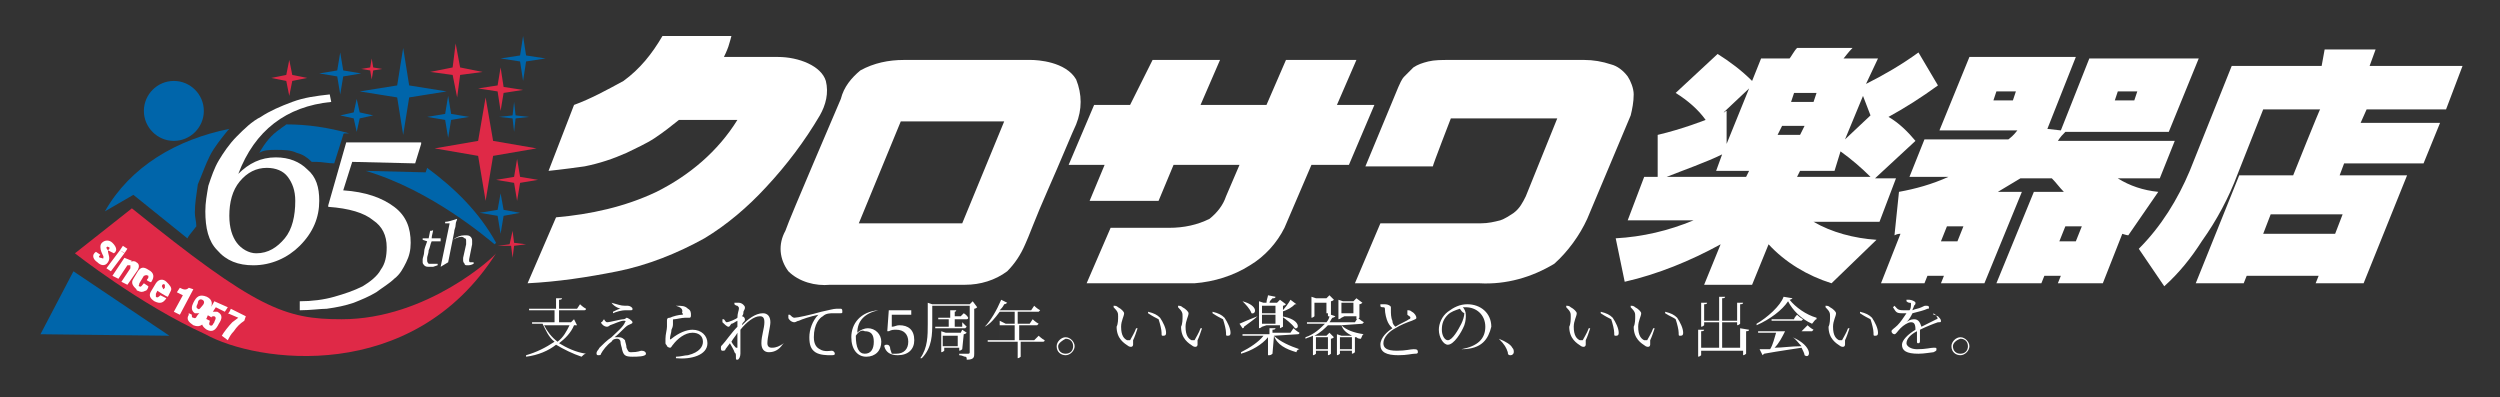
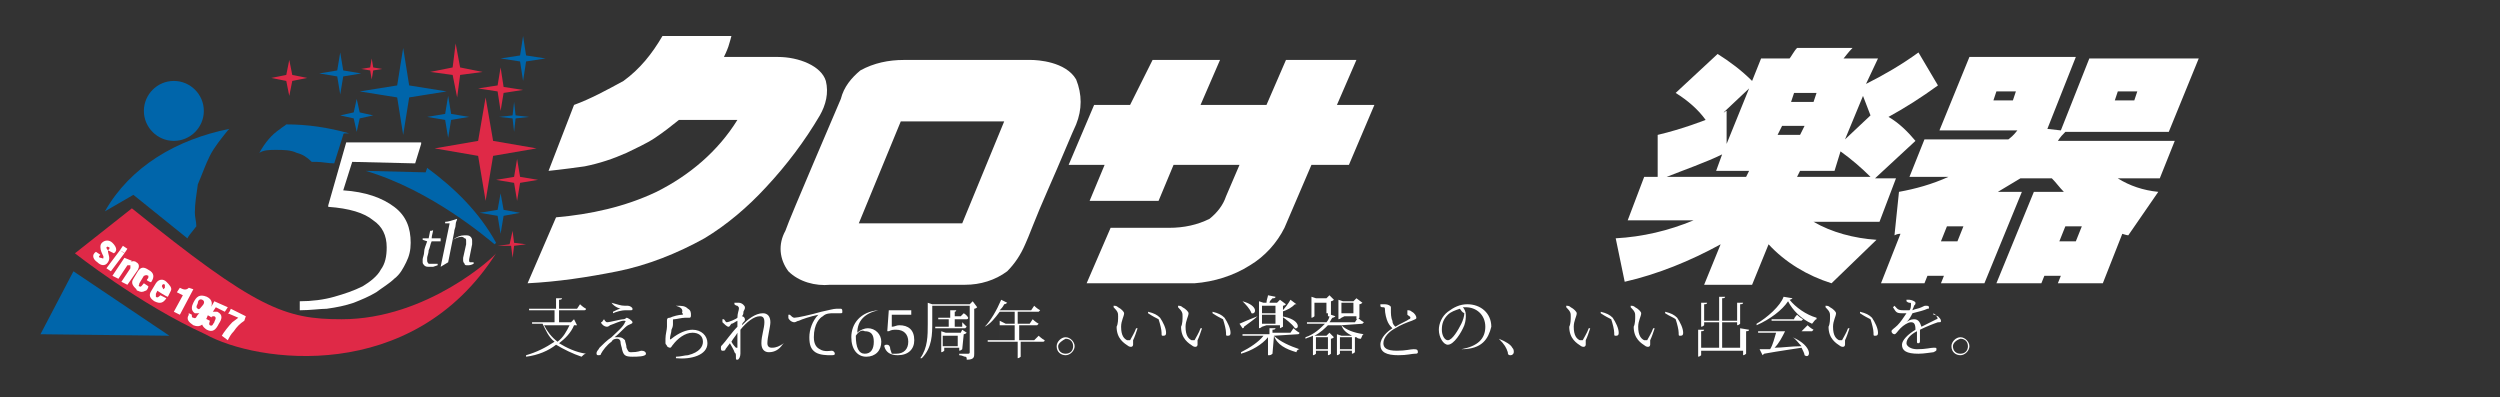
<svg xmlns="http://www.w3.org/2000/svg" id="_レイヤー_1_xA0_画像" data-name="レイヤー_1_xA0_画像" version="1.1" viewBox="0 0 166.8 26.5">
  <rect x="0" y="0" width="166.8" height="26.5" fill="#333333" stroke="none" />
  <defs>
    <style>
      .st0 {
        fill: #df2947;
      }

      .st1 {
        fill: #fff;
      }

      .st2 {
        fill: #0065aa;
      }
    </style>
  </defs>
  <g id="g28">
    <path id="path30" class="st1" d="M116.7,11.4l-.2.4h-5.3c1-.4,2.7-1,3.7-1.5l-.4,1.1h2.2ZM122.8,10.1c.7.5,1.4,1.1,2,1.7h-4.9l.2-.4h2.3l.4-1.3h0ZM125.3,3.9h-2.3c.1-.1.3-.4.6-.7h-3.7c-.2.2-.4.6-.5.7h-1.9l-.6,1.5c-.7-.7-1.5-1.3-2.3-1.8l-2.8,2.6c.8.5,1.5,1.1,2,1.8,0,0-1.5.6-3.2,1v2.8h-.9l-1.1,2.9h4.4c-1.7.7-3.4,1.1-5.2,1.2l.6,2.9c2.2-.5,4.4-1.4,6.4-2.5l-1.1,2.7h3.2l1.1-2.7c1.1,1.2,2.6,2.1,4.2,2.6l3-2.9c-1.5-.1-3-.5-4.2-1.2h4.4l1.1-2.9h-1.4l2.7-2.5c-.5-.6-1.1-1.2-1.8-1.6,1.1-.6,2.2-1.3,3.3-2.1l-1.3-2.2c-1.1.8-2.3,1.5-3.5,2.1l.8-1.7h0ZM115.2,9.6v-2.2c-.1,0-.1.1-.2.1l1.7-1.6-1.5,3.7ZM124.3,6.4l.5,1.3-1.7,1.6,1.2-2.9ZM121.2,6.2l-.2.6h-1.5l.2-.6s1.5,0,1.5,0ZM120.4,8.4l-.3.6h-1.5l.3-.6h1.5Z" />
  </g>
  <g id="g32">
    <path id="path34" class="st1" d="M138.5,16.1h-1.1l.4-1h1.1l-.4,1ZM130.6,16.1h-1.1l.4-1h1.1l-.4,1h0ZM142.4,6.7h-1.3l.2-.6h1.3l-.2.6ZM141.6,15.6s.3.1.4.1l2-2.9c-1-.1-1.9-.4-2.7-.9h2.8l1-2.5h-7.8c.2-.3.3-.4.5-.6h6.9l2-4.9h-7.3l-1.9,4.8-.9-.1,1.9-4.8h-7.1l-2,4.9h5.2c-.1.1-.2.3-.6.6h-5.6l-1,2.5h2.6c-1.1.5-2.2.8-3.3,1l-.3,2.9c.2-.1.3-.1.4-.1l-1.3,3.3h2.9l.2-.5h1.1l-.2.5h2.9l2.5-6.1h-1.6c.5-.3,1-.6,1.5-.9h2.1c.3.3.5.6.8.9h-2l-2.5,6.1h3l.2-.5h1.1l-.2.5h3l1.3-3.3ZM134.3,6.7h-1.3l.2-.6h1.3l-.2.6Z" />
  </g>
  <g id="g36">
-     <path id="path38" class="st1" d="M153,11.7h-3.6l-2.9,7.2h3.2l.2-.5h4.8l-.2.5h3.2l2.9-7.2h-4.5l.3-.8h5.3l1.1-2.7h-5.3l.4-.9h5.3l1.1-2.9h-6.2l.4-1.1h-3.4l-.2,1.1h-6l-2.8,7c-.8,1.9-1.9,3.7-3.4,5.2l1.7,2.5c1-.9,1.8-1.9,2.5-3,1-1.4,1.8-2.9,2.4-4.5l1.7-4.3h3.8c0-.1-1.8,4.4-1.8,4.4ZM156.3,14.3l-.5,1.3h-4.8l.5-1.3h4.8Z" />
-   </g>
+     </g>
  <g id="g40">
    <path id="path42" class="st1" d="M38.3,7c1.1-.4,2.2-1,3.3-1.6,1.1-.8,1.9-1.8,2.6-3h4.6s-.1.4-.2.7c-.1.3-.3.7-.3.7h3.6c1.4,0,2.9.6,3.2,1.6.2.8,0,1.6-.4,2.3-1,1.7-2.2,3.3-3.6,4.8-1.2,1.3-2.6,2.5-4.1,3.4-1.8,1-3.8,1.8-5.8,2.2s-4,.7-6,.8l1.9-4.4c2.3-.2,4.6-.7,6.7-1.7,2.2-1.1,4.1-2.7,5.4-4.8h-3.9c-.5.4-1,.8-1.6,1.2s-1.3.7-1.9,1c-.9.4-1.8.7-2.8.9-1.4.2-2.4.3-2.4.3l1.7-4.4h0Z" />
  </g>
  <g id="g44">
    <path id="path46" class="st1" d="M57.3,14.9h6.9l2.8-6.8h-6.9l-2.8,6.8ZM57.4,4.7c.9-.5,1.9-.7,2.9-.7h8.5c.4,0,2.3.1,3,1.3.4,1,.4,2,0,3-.2.4-1.1,2.6-1.9,4.4s-1.3,3.2-1.5,3.6c-.3.7-.7,1.3-1.2,1.8-.8.6-1.8.9-2.8.9h-9c-1,.1-2.1-.2-2.8-.9-.6-.8-.7-1.8-.2-2.7.3-.9,3.5-8.3,3.7-8.8.2-.8.7-1.4,1.3-1.9" />
  </g>
  <g id="g48">
    <path id="path50" class="st1" d="M76.9,4h4.5l-1.3,3h4.4l1.3-3h4.7l-1.3,3h2.5l-1.7,4h-2.5l-1.8,4.2c-.5,1-1.3,1.9-2.3,2.5-1.1.7-2.4,1.1-3.7,1.2h-7.2l1.6-3.7h3.9c1,0,1.9-.2,2.7-.6.5-.4.9-.9,1.1-1.5l.9-2.1h-4.4l-1,2.4h-4.6l1-2.4h-2.4l1.7-4h2.4l1.5-3h0Z" />
  </g>
  <g id="g52">
-     <path id="path54" class="st1" d="M96.8,7.9h7.1l-2.1,5.2c-.2.4-.4.8-.8,1.1-.3.2-.6.4-.9.5-.4.1-.8.2-1.3.2h-6.7l-1.7,4h8.3c1.8.1,3.5-.4,5-1.3.9-.8,1.7-1.9,2.2-3l2.9-6.9c.1-.4.2-.9.2-1.4,0-.4-.2-.9-.4-1.2-.3-.4-.7-.7-1.1-.8-.6-.2-1.2-.3-1.8-.3h-9c-.5,0-1,0-1.4.1s-.7.2-1,.4c-.2.2-.4.4-.6.6s-.3.5-.4.7l-2.2,5.3h4.5c0-.1,1.2-3.2,1.2-3.2Z" />
-   </g>
+     </g>
  <path class="st1" d="M38.5,21.7h-.2c-.2.5-.6.9-1,1.2.5.3,1.1.6,1.8.7h0c-.1,0-.2.1-.3.2-.6-.2-1.2-.5-1.7-.8-.5.4-1.2.7-2,.8v-.1c.7-.2,1.3-.5,1.9-.9-.4-.3-.6-.8-.8-1.2h-.7v-.1h1.5v-.8h-1.7v-.1h1.8v-.7h.4q0,.1-.2.1v.6h1.2l.2-.3s.2.2.4.3c0,0,0,.1-.1.1h-1.7v.8h.8l.2-.2.2.4h0ZM36.3,21.7c.2.4.5.8.9,1.1.4-.3.6-.7.8-1.1h-1.7ZM40.3,21.3c.1.2.2.2.2.2.2,0,.9-.2,1.1-.2.1,0,.2-.1.2-.1.1,0,.4.2.4.3s-.1.1-.3.2-.6.6-.9.8h.3c.2,0,.3.1.4.2,0,.1.1.3.1.5.1.2.1.3.3.3.5,0,.6-.1.7-.1.2,0,.3.1.3.2,0,.2-.6.2-.9.2-.5,0-.6-.1-.7-.5,0-.1-.1-.3-.1-.5,0-.1-.1-.2-.2-.2s-.3,0-.4.2c-.3.2-.6.6-.7.8,0,.1-.1.1-.2.1s-.1-.1-.1-.1c0-.2.1-.2.2-.4.2-.2.5-.5.8-.7.3-.3.8-.7.9-1,.1-.1,0-.1-.1-.1-.2,0-.6.2-.9.3-.1.1-.2.1-.2.1-.2,0-.4-.2-.4-.3.1,0,.1-.1.2-.2h0ZM40.8,20.2h0c.4.1.6.2.9.2h.2c.1,0,.3.1.3.2s0,.1-.2.1h-.3c-.2,0-.6.1-.8.2v-.1c.2-.1.4-.2.5-.2,0,0-.4-.1-.6-.4h0ZM45.1,20.4h0c.4,0,.6,0,.8.2.2.1.2.3.2.4s0,.2-.1.2h-.3c-.2,0-.6.1-.7.1s-.1,0-.1.1v.2c0,.1,0,.2-.1.4,0,.2-.1.4-.1.6,0,0,0,.1.1,0,.5-.4,1-.6,1.4-.6.6,0,1,.4,1,.9,0,.8-1.1,1.1-2.1,1v-.1c.3,0,.6-.1.8-.1.8-.2,1-.6,1-.9,0-.4-.3-.6-.7-.6-.5,0-1,.4-1.3.8-.1.1-.1.2-.2.2,0,0-.1,0-.2-.1,0-.1-.1-.1-.1-.2v-.3c0-.3.1-.6.1-.8v-.4c0-.1,0-.2.2-.2.2-.1.6-.2.8-.2.1,0,.1-.1,0-.1.1-.3-.1-.4-.4-.5h0ZM52.2,23c-.2.3-.5.5-.9.5-.3,0-.5-.2-.5-.6,0-.5.2-1,.2-1.4,0-.3-.1-.4-.3-.4-.4,0-.9.4-1.3.9v1.6c0,.2-.1.4-.2.4s-.1,0-.1-.2,0-.2-.1-.3c0-.1-.2-.4-.3-.6l-.3.4c0,.1-.1.1-.2.1s-.1-.1-.1-.2,0-.1.1-.2c.2-.2.6-.8,1-1.2v-.4c-.2.1-.3.2-.4.2-.1.1-.1.2-.2.2s-.3-.2-.4-.3v-.2h.1c.1.1.1.2.2.2s.6-.2.7-.3c0-.3.1-.5.1-.6s0-.1-.1-.2q-.1,0-.2-.1v-.1h.3c.2,0,.4.2.4.3s0,.1-.1.3c0,.1,0,.2-.1.3.1,0,.2.1.2.2s0,.1-.1.2c0,0-.1.1-.1.2.4-.4.9-.8,1.4-.8.3,0,.5.2.5.6,0,.3-.2,1-.2,1.4,0,.2.1.3.3.3.3,0,.5-.1.8-.3l-.1.1h0ZM49.2,22.2c-.1.2-.3.4-.4.6.1.2.3.4.3.4h.1c0-.2,0-.6,0-1ZM52.7,21c.1.1.2.2.3.2.2,0,1.1-.2,1.8-.4.5-.1.8-.2,1-.2h.3c.1,0,.1.1.1.2s0,.1-.2.1h-.4c-.2,0-.5,0-.7.2-.2.1-.6.5-.6,1.4,0,.5.2.7.4.8.3.2.7.1.8.1s.2.1.2.2-.1.1-.3.1-.7,0-1-.2-.4-.5-.4-1,.2-1.1.6-1.5h0c-.5.1-1.1.3-1.3.4-.1,0-.2.1-.3.1-.2,0-.4-.2-.4-.3v-.2h.1ZM58.6,20.7c-.9.2-1.4.7-1.4,1.5.2-.2.5-.3.7-.3.5,0,.9.4.9.9,0,.6-.4,1-1,1s-1-.5-1-1.3c0-.9.6-1.7,1.8-1.8,0-.2,0,0,0,0ZM57.1,22.4c0,.8.2,1.2.6,1.2s.6-.3.6-.8-.2-.7-.6-.7c-.2-.1-.4,0-.6.3,0-.1,0,0,0,0ZM59.5,21.8c.2,0,.3-.1.5-.1.6,0,1,.3,1,1,0,.6-.4,1-1.1,1-.5,0-.8-.2-.9-.6,0-.1.1-.1.2-.1s.2.1.2.3l.1.3h.3c.5,0,.8-.3.8-.8s-.3-.8-.8-.8c-.2,0-.3,0-.5.1h-.1l.1-1.4h1.5v.3h-1.3v.8ZM65.2,20.5s-.1.1-.2.1v3c0,.2,0,.4-.5.4,0-.1,0-.2-.1-.2s-.2-.1-.4-.1v-.1h.6q.1,0,.1-.1v-3.1h-2.5v1.1c0,.8,0,1.7-.7,2.4h-.1c.5-.7.5-1.5.5-2.3v-1.4l.3.1h2.5l.2-.2.3.4ZM64.2,21.5s.2.2.3.3l-.1.1h-2v-.1h.9v-.5h-.7v-.1h.8v-.5h.4s0,.1-.1.1v.3h.4l.2-.2s.2.1.3.3c0,0,0,.1-.1.1h-.8v.5h.5v-.3h0ZM64.2,23.3s-.1.1-.2.1h0v-.2h-1v.2s-.1.1-.2.1h0v-1.4l.3.1h1l.1-.2.3.2s-.1.1-.2.1l-.1,1h0ZM63.9,23.1v-.7h-1v.7h1ZM69.3,22.4s.2.2.4.3c0,0,0,.1-.1.1h-1.5v1s-.1.1-.2.1h0v-1.1h-2v-.1h.8v-1.3l.4.2h.6v-.8h-1c-.3.4-.6.8-1,1h0c.4-.4.8-1.1,1.1-1.8l.4.2s-.1.1-.2.1c-.1.2-.2.3-.3.4h2.1l.2-.3s.2.2.4.3l-.1.1h-1.4v.8h.8l.2-.3s.2.2.4.3l-.1.1h-1.2v1h1l.3-.3h0ZM67.7,22.7v-1h-1v1h1ZM74.6,21.1c0-.2,0-.3-.3-.6v-.1c.1,0,.2,0,.3.1.2.1.4.3.4.4,0,.2-.2.5-.2.9,0,.6.2.8.4.9h.2c.1-.2.3-.5.4-.8h.1c-.1.3-.2.6-.3.8v.3c0,.1-.1.2-.3.1-.3-.2-.8-.5-.8-1.3.1-.2.1-.5.1-.7h0ZM76.6,20.9v-.1c.4.1.6.2.8.4.2.3.4.7.4,1,0,.2-.1.2-.2.2s-.1,0-.1-.2-.1-.6-.2-.9c-.2-.1-.4-.2-.7-.4h0ZM78.9,21.1c0-.2,0-.3-.3-.6v-.1c.1,0,.2,0,.3.1.2.1.4.3.4.4,0,.2-.2.5-.2.9,0,.6.2.8.4.9h.2c.1-.2.3-.5.4-.8h.1c-.1.3-.2.6-.3.8v.3c0,.1-.1.2-.3.1-.3-.2-.8-.5-.8-1.3.1-.2.1-.5.1-.7h0ZM80.9,20.9v-.1c.4.1.6.2.8.4.2.3.4.7.4,1,0,.2-.1.2-.2.2s-.1,0-.1-.2-.1-.6-.2-.9c-.2-.1-.4-.2-.7-.4h0ZM85,22.4c.4.4,1.1.7,1.7.9h0c-.1,0-.2.1-.2.2-.7-.2-1.3-.5-1.5-1.1h0l-.1,1.2s-.1.1-.2.1h-.1v-1.2c-.4.5-1.1.9-1.8,1.1v-.1c.6-.3,1.2-.7,1.5-1.1h-1.4v-.1h1.8v-.4h.4q0,.1-.2.1v.2h1.2l.2-.3s.2.2.4.3c0,0,0,.1-.1.1l-1.6.1h0ZM83.9,21.1c-.2.2-.5.4-.9.7q0,.1-.1.1l-.2-.3c.2-.1.7-.3,1.2-.5h0ZM82.9,20.1c1.1.3.9.9.6.8-.1-.3-.4-.6-.6-.8h0ZM84.2,21.8s-.1.1-.2.1h0v-1.8l.3.1h.2c0-.2.1-.4.1-.5l.5.1c0,.1-.1.1-.2.1-.1.1-.2.2-.2.3h.5l.2-.2.4.3s-.1.1-.2.1v1.4l-.2.1h0v-.2h-.9l-.3.1h0ZM84.2,20.4v.5h.9v-.5h-.9ZM85.1,21.6v-.6h-.9v.6h.9ZM85.5,21.1c1.3.2,1.2.9.9.8-.2-.3-.6-.6-.9-.8h0ZM85.5,20.8c.2-.2.5-.6.6-.8l.4.3h-.1c-.2.2-.5.4-.9.5.1.1,0,0,0,0ZM89.5,21.7c.3.3.8.5,1.5.6h0c-.1,0-.1.1-.2.3-.1,0-.2,0-.3-.1h-.1v1s-.1.1-.2.1h0v-.2h-.8v.2s-.1.1-.2.1h0v-1.4l.3.1h.7c-.4-.2-.6-.4-.7-.7h-.9c-.2.2-.5.5-.9.7h.8l.2-.2.3.3s-.1.1-.2.1v1s-.1.1-.2.1h0v-.3h-.8v.2s-.1.1-.2.1h0v-1.3c-.2.1-.3.1-.5.2v-.1c.6-.2,1-.6,1.3-.9h-1.2v-.1h1.3c.1-.1.2-.3.2-.4h-.1v-.2h-.9v.2s-.1.1-.2.1h0v-1.4l.3.1h.7l.2-.2.3.3s-.1.1-.2.1v.9l.3.1s-.1.1-.2.1c-.1.1-.1.2-.2.3h1.7l.2-.3s.2.2.4.3l-.1.1-1.4.1h0ZM88.5,20.9v-.7h-.8v.7h.8ZM87.8,22.5v.8h.8v-.8h-.8ZM89.5,21.2s-.1.1-.2.1h0v-1.3l.3.1h.7l.2-.2.4.3s-.1.1-.2.1v.9l-.2.1h0v-.2h-.8l-.2.1h0ZM90.2,23.3v-.8h-.8v.8h.8ZM89.5,20.2v.7h.8v-.7h-.8ZM93.9,20.7c.1,0,.2,0,.3.1.2.1.3.3.3.4s-.1.1-.3.2c-.3.1-.8.3-1.1.5-.4.2-.8.6-.8,1,0,.3.2.5.9.5.6,0,.9-.1,1.1-.1s.3,0,.3.2c0,.1-.1.1-.2.1-.2,0-.5.1-1.1.1-.8,0-1.2-.2-1.2-.7s.5-.9.8-1.1c-.1-.1-.2-.2-.3-.4-.1-.2-.2-.6-.2-.9q0-.1-.1-.1c-.1,0-.2,0-.2-.1v-.1h.3c.2,0,.4.1.4.2v.2c0,.2,0,.5.1.7,0,.2.1.3.2.4.3-.2.8-.4.9-.5.1,0,.1-.1.1-.1,0-.1-.1-.1-.2-.2v-.3h0ZM97.5,23.3c1.1-.2,1.6-.7,1.6-1.5s-.6-1.3-1.3-1.3h-.2c.1.1.2.3.2.5s0,.4-.1.7c-.2.5-.7,1.3-1.1,1.3-.3,0-.6-.5-.6-1,0-.4.2-.9.6-1.2.4-.3.8-.5,1.3-.5.9,0,1.6.6,1.6,1.5-.2.8-.6,1.5-2,1.5,0,.1,0,0,0,0ZM97.4,20.6c-.3.1-.6.2-.8.4-.3.3-.4.6-.4,1s.2.7.4.7c.3,0,.7-.7.9-1.1.1-.2.2-.5.2-.7-.2-.1-.2-.2-.3-.3ZM100,22.6c.5.2.8.4.9.6.1.1.1.2.1.3s-.1.2-.2.2-.2,0-.2-.2c-.1-.3-.2-.5-.6-.9h0ZM104.8,21.1c0-.2,0-.3-.3-.6v-.1c.1,0,.2,0,.3.1.2.1.4.3.4.4,0,.2-.2.5-.2.9,0,.6.2.8.4.9h.2c.1-.2.3-.5.4-.8h.1c-.1.3-.2.6-.3.8v.3c0,.1-.1.2-.3.1-.3-.2-.8-.5-.8-1.3.1-.2.1-.5.1-.7h0ZM106.8,20.9v-.1c.4.1.6.2.8.4.2.3.4.7.4,1,0,.2-.1.2-.2.2s-.1,0-.1-.2-.1-.6-.2-.9c-.2-.1-.4-.2-.7-.4h0ZM109.1,21.1c0-.2,0-.3-.3-.6v-.1c.1,0,.2,0,.3.1.2.1.4.3.4.4,0,.2-.2.5-.2.9,0,.6.2.8.4.9h.2c.1-.2.3-.5.4-.8h.1c-.1.3-.2.6-.3.8v.3c0,.1-.1.2-.3.1-.3-.2-.8-.5-.8-1.3.1-.2.1-.5.1-.7h0ZM111.1,20.9v-.1c.4.1.6.2.8.4.2.3.4.7.4,1,0,.2-.1.2-.2.2s-.1,0-.1-.2-.1-.6-.2-.9c-.1-.1-.4-.2-.7-.4h0ZM116.7,22q0,.1-.2.1v1.5s-.1.1-.2.1h0v-.3h-2.8v.3s-.1.1-.2.1h0v-1.8h.4q0,.1-.2.1v1.1h1.2v-1.7h-1v.2s-.1.1-.2.1h0v-1.6h.4q0,.1-.2.1v1.1h1v-1.6h.4q0,.1-.2.1v1.5h1v-1.2h.4q0,.1-.2.1v1.3s-.1.1-.2.1h0v-.2h-1v1.7h1.2v-1.3l.6.1h0ZM119.6,19.9s-.1.1-.2.1c.4.5,1.1,1,1.8,1.2v.1c-.1,0-.2.2-.3.3-.7-.3-1.3-.9-1.6-1.5-.4.6-1.2,1.2-2.1,1.6v-.1c.7-.4,1.6-1.2,1.8-1.8l.6.1h0ZM120.6,21.7s.2.2.4.3l-.1.1h-1.8c-.2.4-.4.8-.7,1.1.5,0,1.1-.1,1.8-.1-.2-.2-.4-.5-.6-.6h0c1.4.6,1.2,1.5.8,1.2,0-.1-.1-.3-.2-.5-.6.1-1.4.2-2.5.4l-.1.1-.2-.4h.7c.2-.3.3-.8.4-1.1h-1.2v-.1h2.9l.4-.4h0ZM119.9,21s.2.2.4.3l-.1.1h-2v-.1h1.5c0-.1.2-.3.2-.3ZM122.1,21.1c0-.2,0-.3-.3-.6v-.1c.1,0,.2,0,.3.1.2.1.4.3.4.4,0,.2-.2.5-.2.9,0,.6.2.8.4.9h.2c.1-.2.3-.5.4-.8h.1c-.1.3-.2.6-.3.8v.3c0,.1-.1.2-.3.1-.3-.2-.8-.5-.8-1.3.1-.2.1-.5.1-.7ZM124.1,20.9v-.1c.4.1.6.2.8.4.2.3.4.7.4,1,0,.2-.1.2-.2.2s-.1,0-.1-.2-.1-.6-.2-.9c-.2-.1-.4-.2-.7-.4h0ZM129,21c.2,0,.2.1.3.1.1.1.2.2.2.3s0,.1-.2.1c-.3.1-.8.3-1.2.5v.7c0,.1,0,.2-.1.2s-.1,0-.1-.2v-.6c-.4.2-.7.5-.7.8,0,.2.3.4.7.4.6,0,.9-.1,1.1-.1s.2,0,.2.1,0,.1-.2.2c-.1,0-.6.1-1,.1-.8,0-1.1-.2-1.1-.6,0-.3.4-.7.9-1,0-.4-.1-.5-.3-.5s-.5.2-.7.4c-.2.2-.3.4-.4.4s-.2-.1-.2-.2.2-.2.4-.4c.2-.2.4-.5.6-.8h-.3c-.4,0-.4-.1-.6-.4l.1-.1c.2.2.2.3.6.3h.4c.1-.1.1-.3.1-.4s0-.1-.1-.1c0,0-.1,0-.2-.1v-.1h.2c.1,0,.4.1.4.2s0,.1-.1.2c0,.1-.1.2-.1.3.2-.1.4-.1.6-.2s.2-.1.3-.1.2,0,.2.1,0,.1-.1.1c-.2.1-.6.2-1,.3-.1.2-.2.4-.4.6h0c.1-.1.3-.2.5-.2.3,0,.4.2.5.5.4-.2.8-.4,1-.5.1,0,.1-.1,0-.2,0-.1-.1-.1-.2-.2v.1h0ZM130.2,23.1c0-.3.3-.6.6-.6s.6.3.6.6-.3.6-.6.6-.6-.2-.6-.6ZM130.3,23.1c0,.3.2.5.5.5s.5-.2.5-.5-.2-.5-.5-.5c-.3.1-.5.3-.5.5ZM70.5,23.1c0-.3.3-.6.6-.6s.6.3.6.6-.3.6-.6.6-.6-.2-.6-.6ZM70.6,23.1c0,.3.2.5.5.5s.5-.2.5-.5-.2-.5-.5-.5c-.2.1-.5.3-.5.5Z" />
  <g>
    <path class="st2" d="M33.4,12.9l.2,1.1,1.1.2-1.1.2-.2,1.2-.2-1.2-1.2-.2,1.2-.2.2-1.1ZM34.3,6.8l.1.9.9.1-.9.1-.1.9-.1-.9-.9-.1.9-.1.1-.9ZM34.9,2.4l.2,1.3,1.3.2-1.3.2-.2,1.3-.2-1.3-1.3-.2,1.3-.2.2-1.3ZM29.9,6.4l.2,1.2,1.2.2-1.2.2-.2,1.2-.2-1.2-1.2-.2,1.2-.2.2-1.2ZM23.8,6.6l.2.9.9.2-.9.2-.2.9-.2-.9-.9-.2.9-.2.2-.9ZM26.9,3.2l.4,2.5,2.5.4-2.5.4-.4,2.5-.4-2.5-2.5-.4,2.5-.4.4-2.5ZM22.7,3.5l.2,1.2,1.2.2-1.2.2-.2,1.2-.2-1.2-1.2-.2,1.2-.2.2-1.2Z" />
    <path class="st0" d="M19.3,4l.2,1,1,.2-1,.2-.2,1-.2-1-1-.2,1-.2.2-1ZM24.8,3.9l.1.6.6.1-.6.1-.1.6-.1-.6-.6-.1.6-.1.1-.6ZM30.4,2.9l.3,1.6,1.5.3-1.5.2-.2,1.5-.3-1.5-1.5-.2,1.5-.3.2-1.6ZM33.4,4.5l.2,1.3,1.3.2-1.3.2-.2,1.2-.2-1.3-1.3-.2,1.3-.2.2-1.2ZM32.4,6.5l.5,2.9,2.9.5-2.9.5-.5,3-.5-3-2.9-.5,2.9-.5.5-2.9Z" />
    <path class="st0" d="M34.5,10.6l.2,1.2,1.2.2-1.2.2-.2,1.2-.2-1.2-1.2-.2,1.2-.2.2-1.2ZM34.2,15.4l.1.8.8.1-.8.1-.1.8-.1-.8h-.9l.8-.1.2-.9Z" />
    <g>
      <path class="st2" d="M2.7,22.3l2.2-4.2,6.4,4.3-8.6-.1ZM13.6,7.4c0,1.1-.9,2-2,2s-2-.9-2-2,.9-2,2-2,2,.9,2,2Z" />
      <path class="st1" d="M20,20.7v-.6c.8,0,1.6-.1,2.3-.3.7-.2,1.3-.4,1.9-.7.5-.3,1-.7,1.2-1.1.3-.4.4-.9.4-1.5,0-.8-.3-1.4-.9-1.8-.6-.5-1.6-.8-3-.9v-.1l1.2-4.2h5v.1l-.4,1.3-4.2-.1-.6,1.9c1.5.1,2.6.5,3.4,1.1s1.1,1.4,1.1,2.4c0,.5-.1.9-.3,1.3-.2.4-.4.8-.8,1.1-.3.3-.8.6-1.2.9-.5.3-1,.5-1.5.7-.6.2-1.1.3-1.8.4-.4,0-1.1.1-1.8.1ZM28.8,16.1c-.1.2-.1.4-.2.6,0,.2-.1.4-.1.5v.2q0,.1.1.2h.6v.1l-.3.1h-.3c-.1,0-.2,0-.3-.1q-.1-.1-.1-.2v-.2c0-.1.1-.3.1-.5s.1-.4.2-.7l-.3-.1v-.1h.4l.1-.5c.1,0,.2,0,.2-.1h0c0,.2-.1.4-.1.6h.6v.2h-.6ZM29.4,17.8l.6-2.9h-.3v-.1c.2,0,.5-.1.8-.2h0c0,.1-.1.2-.1.4s-.1.3-.1.5l-.1.5c.3-.2.5-.3.8-.3.2,0,.3,0,.4.1s.1.2.1.3v.2l-.2,1v.1q0,.1.1.1h.2v.1c-.2.1-.3.1-.4.1s-.2,0-.2-.1c0,0-.1-.1-.1-.2v-.2l.2-.9v-.2c0-.1,0-.2-.1-.2,0,0-.1-.1-.2-.1-.2,0-.4.1-.6.2l-.3,1.5-.5.3h0Z" />
      <path class="st2" d="M7,14.1l1.9-1.1,3.6,2.9c.1-.2.3-.4.6-.8h0c0-.3-.1-.6-.1-.9,0-.6.1-1.2.2-1.9.3-.7.5-1.3.8-1.9.3-.6.8-1.2,1.2-1.7l.1-.1c-3.5.7-6.6,2.5-8.3,5.5ZM22.3,10.9c-.4,0-.8-.1-1.2-.1h-.3c-.3-.3-.6-.5-1-.6-.4-.2-.9-.2-1.4-.2-.4,0-.8,0-1.1.2.4-.7.8-1.2,1.4-1.6.1-.1.3-.2.4-.3,1.4,0,2.8.2,4.2.6h-.3q-.1,0-.1.1l-.6,1.9ZM33.1,16.2c-1.1-2-2.7-3.6-4.6-5h.1-.1l-.1.3-4-.1c4.4,1.3,8.1,4.5,8.6,4.9h0l.1-.1h0Z" />
-       <path class="st1" d="M22.1,6.8c-3,.3-5.1,1.9-6.2,4.8h0c.7-.7,1.5-1.1,2.5-1.1.9,0,1.6.3,2.1.8.6.5.8,1.2.8,2.1,0,1.1-.4,2.1-1.3,3-.8.8-1.9,1.3-3.1,1.3-1,0-1.8-.3-2.4-1-.6-.6-.8-1.5-.8-2.6,0-.6.1-1.1.2-1.7.2-.6.4-1.2.7-1.7s.7-1.1,1.2-1.6,1-1,1.6-1.3c.6-.4,1.3-.7,2.1-1s1.6-.4,2.5-.5l.1.5h0ZM19.7,13.4c0-.7-.2-1.2-.5-1.6-.3-.4-.8-.6-1.4-.6-.7,0-1.3.3-1.8.9-.5.6-.7,1.4-.7,2.3,0,.8.2,1.4.5,1.8.3.4.8.7,1.3.7.8,0,1.4-.4,1.9-1,.5-.6.7-1.5.7-2.5Z" />
      <path class="st0" d="M5,16.9l3.8-3c8.3,6.7,10.2,7.4,14,7.4,5.7,0,10.2-4.2,10.3-4.4-5.6,8.8-16,7.3-19.4,5.4-4.4-2-8.7-5.4-8.7-5.4h0Z" />
      <path class="st1" d="M7.2,16.7l.1-.1v-.1c-.1,0-.1-.1-.2,0q0,.1.1.2c0,.3.2.5,0,.8s-.5.2-.7,0c-.3-.2-.4-.5-.1-.7l.3.2-.1.1s0,.1.1.1.2.1.2,0v-.1c-.1-.2-.2-.4-.2-.6,0-.1,0-.2.1-.3.2-.2.5-.2.7,0s.4.5.1.7l-.4-.2ZM7.1,17.9l.9-1.2.3.2-.9,1.2-.3-.2ZM8,16.7l.2-.3.3.2-.2.3c.1,0-.3-.2-.3-.2ZM8.8,17.4l-.1.1c.1-.1.3-.1.4,0,.2.1.2.3.1.5l-.7,1-.4-.2.6-.9v-.2h-.2l-.6.9-.4-.2.8-1.2.5.2ZM9.8,18.7h0c0-.1.1-.1.1-.2v-.1c-.2-.1-.2,0-.3,0l-.3.5c0,.1-.1.2,0,.2.1.1.2-.1.3-.2l.3.2c0,.1-.1.3-.2.3-.2.1-.3.1-.5,0,0,0-.1,0-.1-.1-.2-.2-.4-.4-.2-.7l.3-.5c.2-.3.4-.3.7-.1.4.2.4.5.2.8,0,.1-.3-.1-.3-.1ZM10.5,19.4l-.1.2v.2c.1.1.2,0,.3-.1l.4.2c-.2.3-.4.4-.8.2-.3-.2-.4-.4-.2-.7l.3-.5c.2-.3.5-.3.7-.1.2.2.4.4.3.6l-.2.4c-.1,0-.7-.4-.7-.4ZM10.9,19.3l.1-.1v-.2c-.1-.1-.2,0-.2.1l.1.2c-.2-.1,0,0,0,0ZM12.2,19.7l-.4-.2.2-.3c.2.1.4.2.6,0l.3.1-.9,1.7-.4-.2.6-1.1ZM12.8,21v.1s0,.1.1.1c.2.1.2-.1.3-.2l.1-.1h-.3c-.3-.2-.2-.5-.1-.7.2-.4.4-.6.9-.4.4.2.4.5.2.9l-.2.5c-.2.4-.4.7-.9.5-.3-.2-.5-.4-.3-.7-.1-.2.2,0,.2,0ZM13.2,20.2c0,.1-.2.3,0,.4.1.1.2-.1.3-.2s.2-.3,0-.4-.3.1-.3.2ZM13.8,21l.5-.9.9.4-.2.3-.6-.3-.2.3h.3c.4.2.3.5.1.8-.2.4-.4.6-.8.4-.3-.2-.4-.4-.3-.7l.1-.1.4.2c0,.1-.1.2,0,.3.2.1.2-.1.3-.2,0-.1.2-.3,0-.4-.1,0-.2,0-.2.1.1,0-.3-.2-.3-.2ZM15.4,20.6l1,.5-.1.3c-.3.2-.5.4-.7.7-.2.2-.3.4-.4.6l-.4-.3c.1-.2.5-.7.7-.9l.4-.3-.7-.3c.1,0,.2-.3.2-.3Z" />
    </g>
  </g>
</svg>